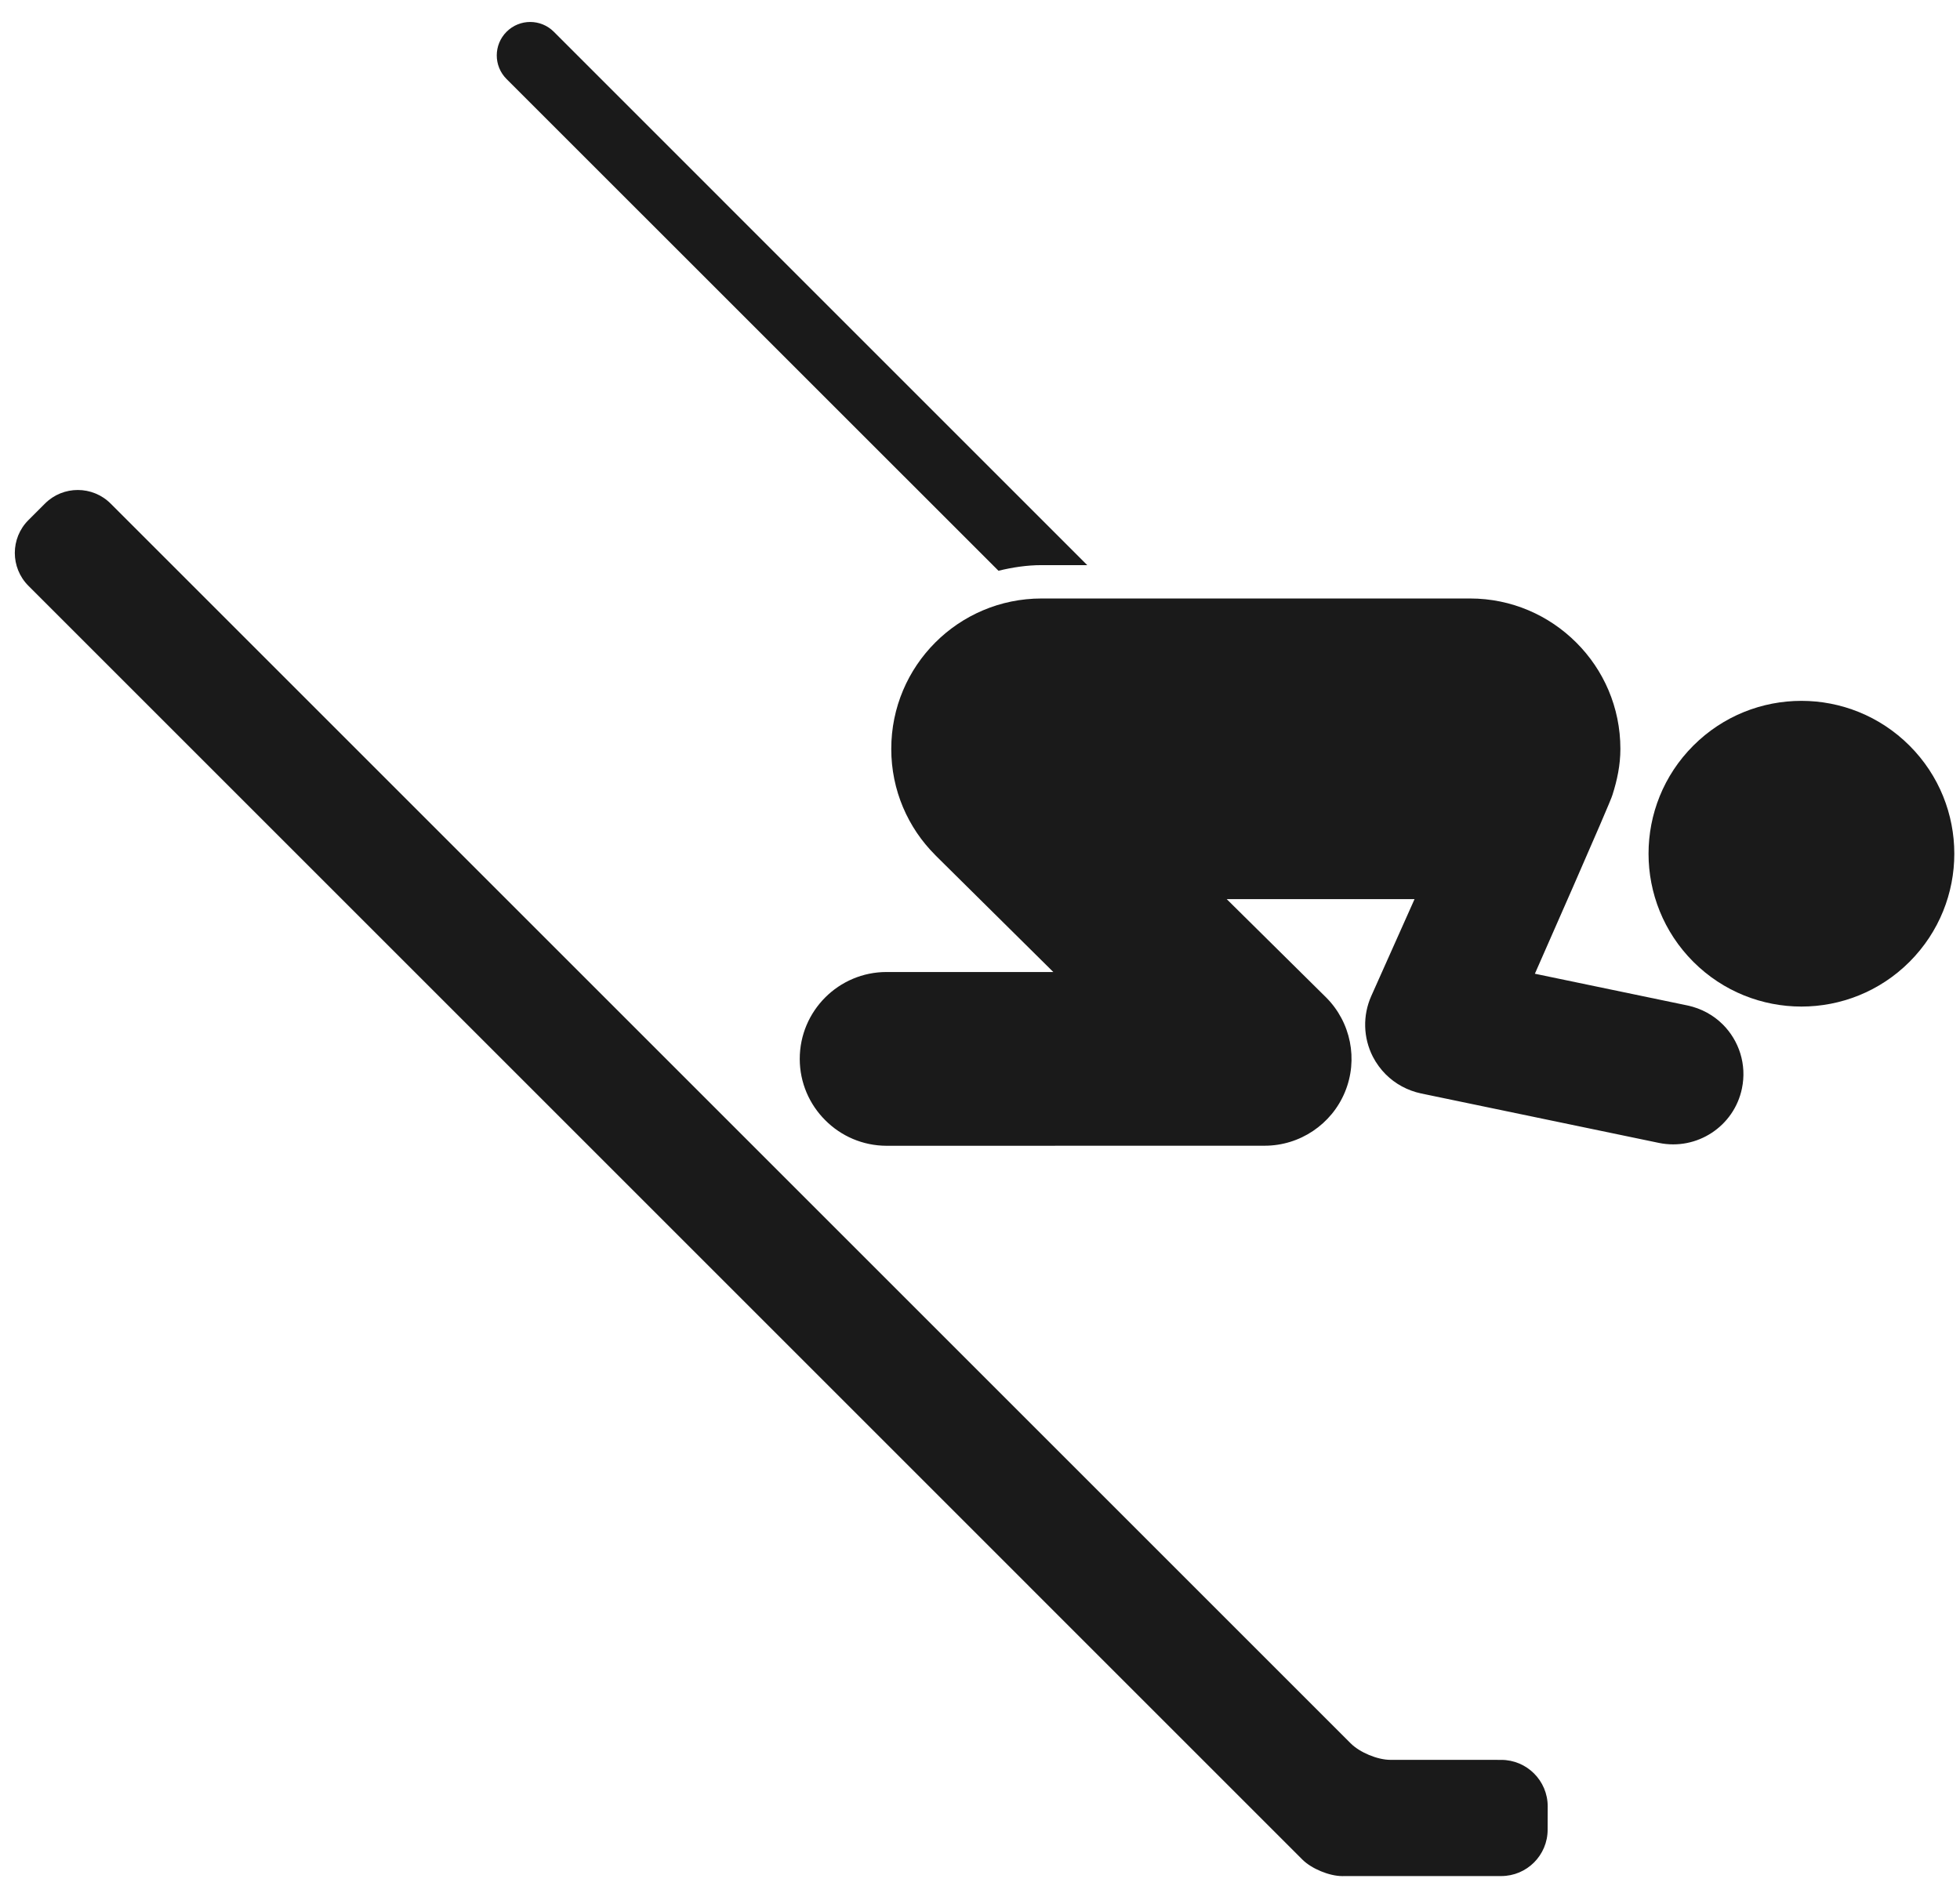
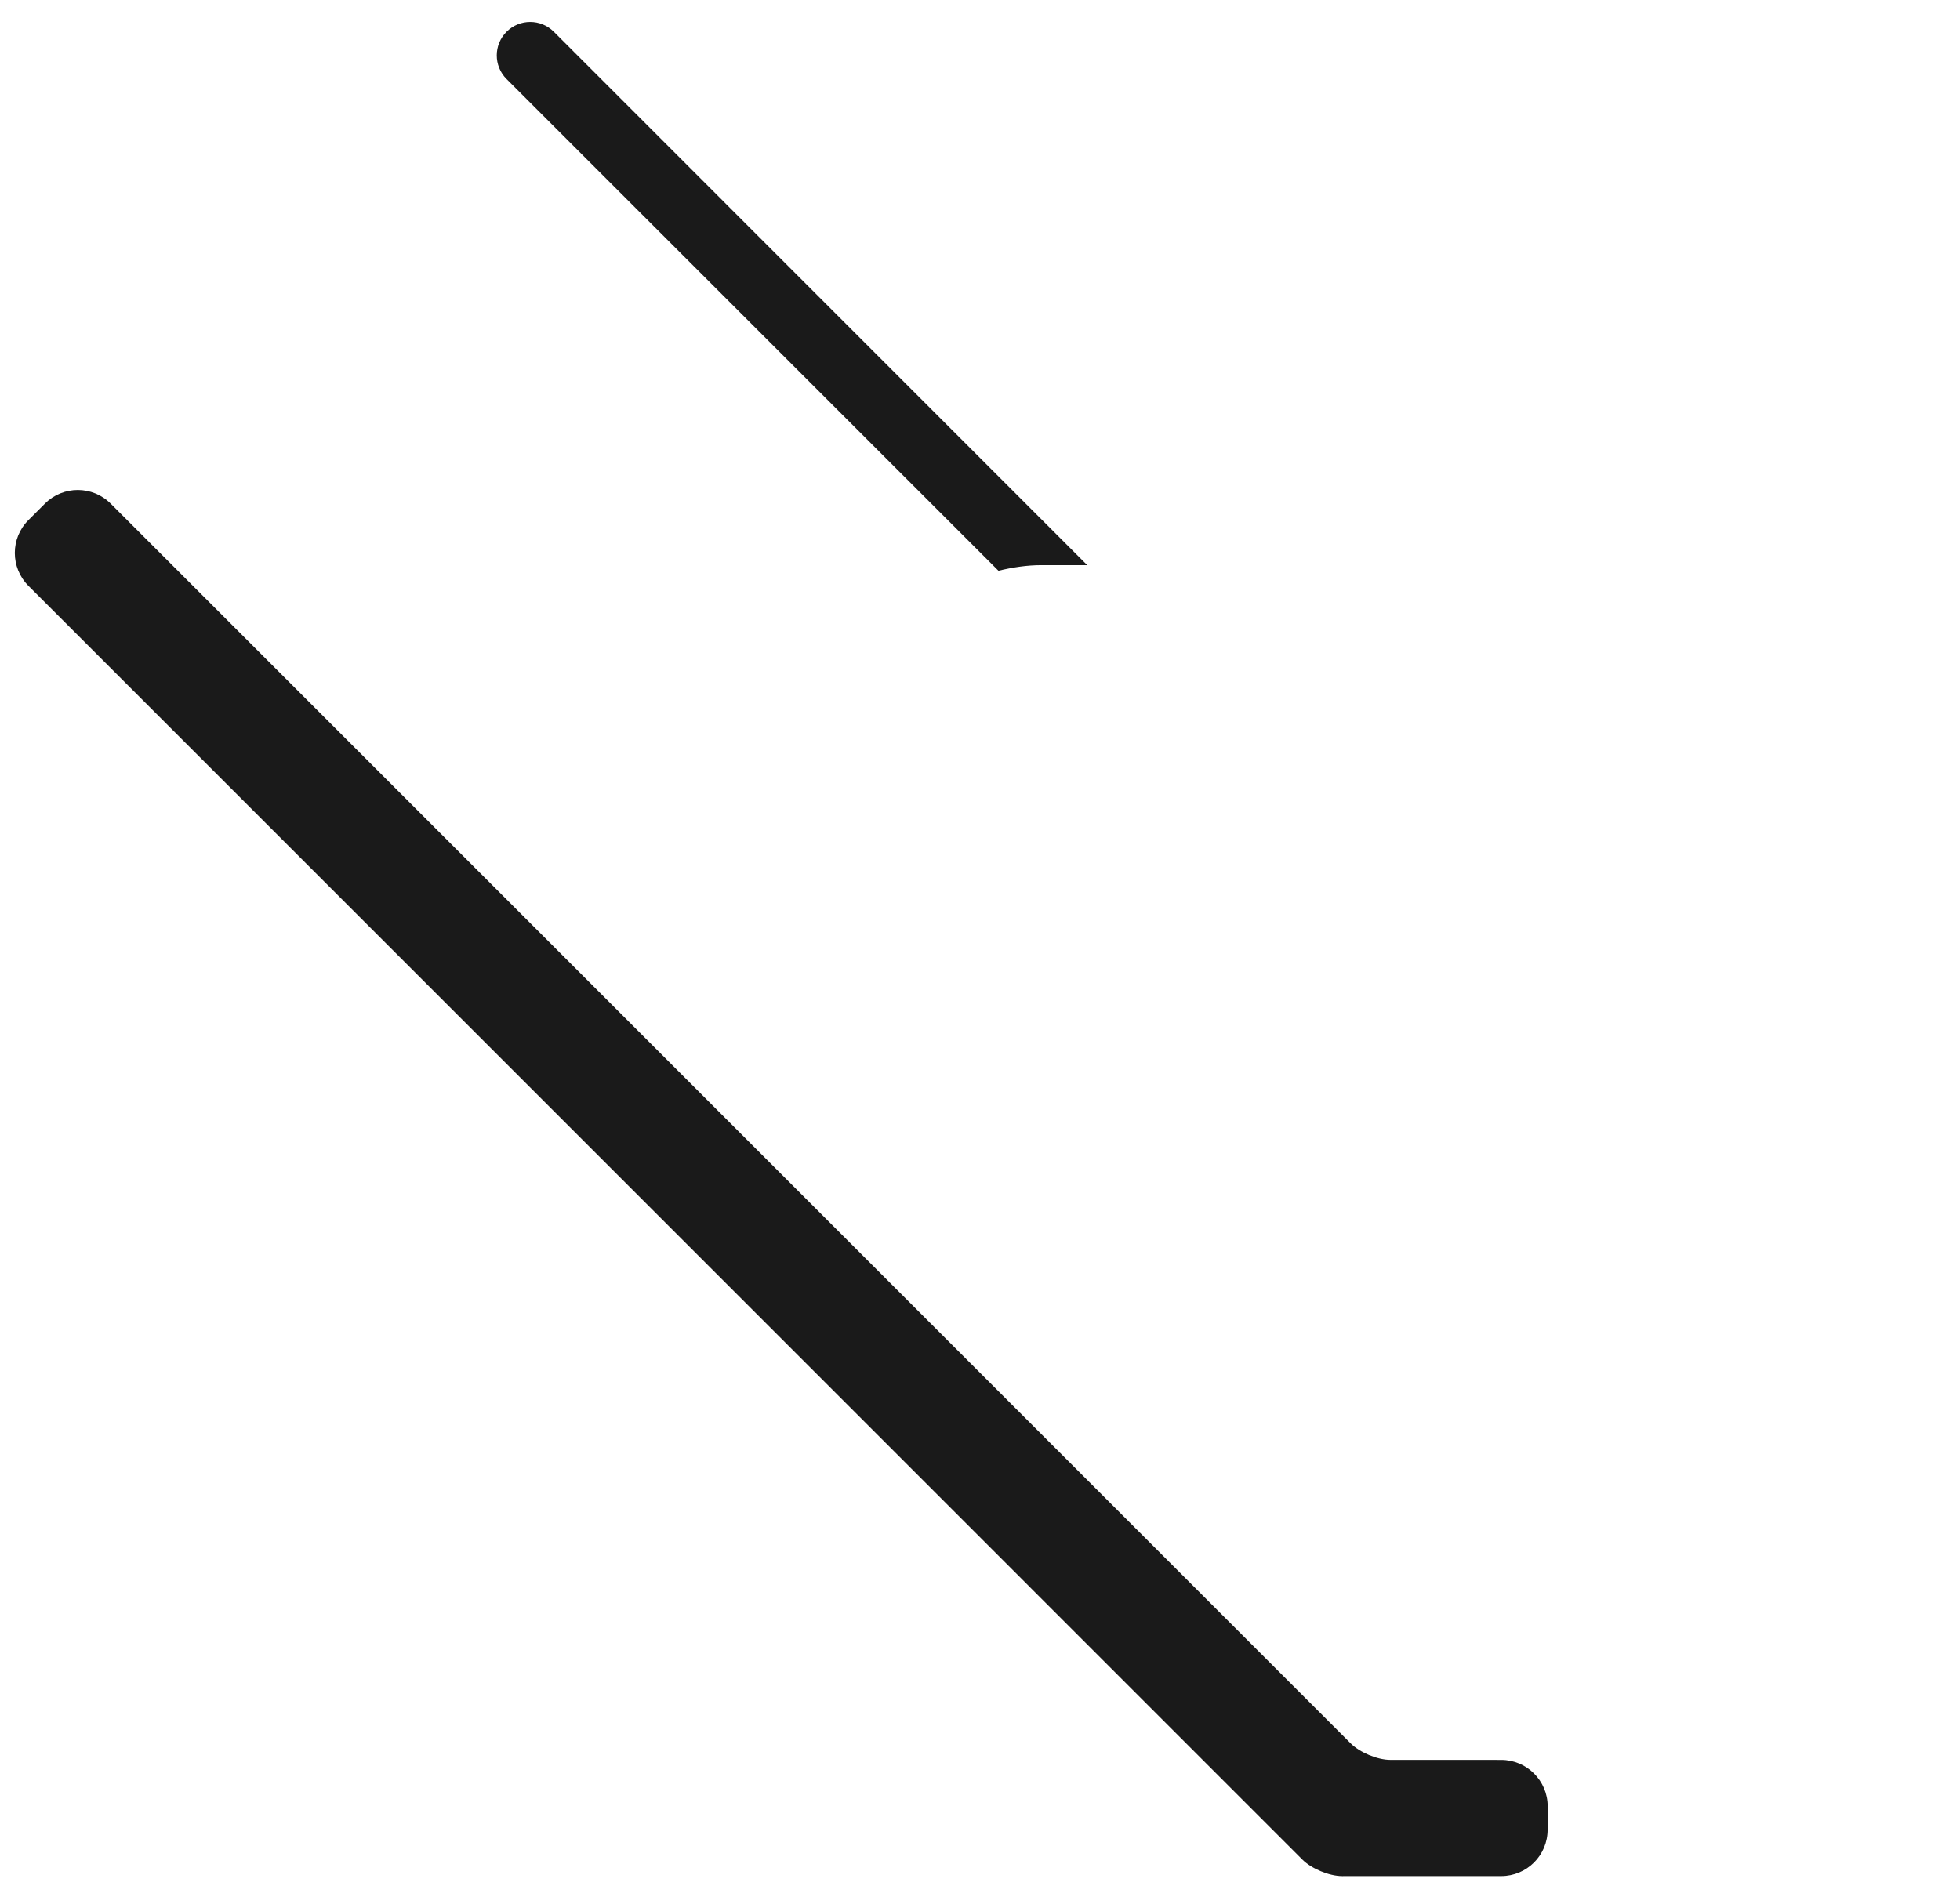
<svg xmlns="http://www.w3.org/2000/svg" xmlns:ns1="http://www.serif.com/" width="100%" height="100%" viewBox="0 0 59 57" xml:space="preserve" style="fill-rule:evenodd;clip-rule:evenodd;stroke-linejoin:round;stroke-miterlimit:2;">
  <g transform="matrix(1,0,0,1,-13,-110)">
    <g transform="matrix(1,0,0,1,0,95.935)">
      <g id="Sport-Symbols" ns1:id="Sport Symbols">
        <g transform="matrix(1,0,0,1,45.728,14.797)">
          <path d="M0,16.283L-16.057,0.224C-16.449,-0.168 -17.085,-0.169 -17.479,0.224C-17.872,0.617 -17.873,1.254 -17.48,1.647L-2.672,16.452C-2.25,16.35 -1.819,16.283 -1.374,16.283L0,16.283Z" style="fill:rgb(26,26,26);fill-rule:nonzero;" />
        </g>
        <g transform="matrix(1,0,0,1,65.436,33.958)">
-           <path d="M0,12.878C0.151,12.155 -0.088,11.44 -0.574,10.953C-0.855,10.672 -1.219,10.469 -1.636,10.38L-6.233,9.424C-6.233,9.424 -3.928,4.2 -3.898,4.04C-3.757,3.6 -3.659,3.14 -3.659,2.655C-3.659,1.402 -4.166,0.271 -4.986,-0.546C-5.805,-1.366 -6.935,-1.874 -8.185,-1.874L-21.082,-1.874C-23.583,-1.874 -25.608,0.153 -25.607,2.655C-25.608,3.898 -25.105,5.028 -24.29,5.844C-24.287,5.848 -24.285,5.85 -24.284,5.852C-23.396,6.733 -20.729,9.372 -20.729,9.372L-25.747,9.372C-27.19,9.371 -28.362,10.544 -28.362,11.988C-28.362,12.708 -28.068,13.362 -27.595,13.833C-27.122,14.31 -26.469,14.602 -25.747,14.604L-14.366,14.602C-13.308,14.602 -12.35,13.958 -11.949,12.982C-11.547,12.006 -11.772,10.884 -12.516,10.139C-12.521,10.134 -12.525,10.132 -12.528,10.127L-15.51,7.177L-9.855,7.177L-11.159,10.097C-11.419,10.683 -11.401,11.35 -11.111,11.921C-11.008,12.119 -10.876,12.3 -10.723,12.453C-10.435,12.741 -10.068,12.941 -9.66,13.028L-2.496,14.518C-1.355,14.752 -0.236,14.019 0,12.878" style="fill:rgb(26,26,26);fill-rule:nonzero;" />
-         </g>
+           </g>
        <g transform="matrix(0.707,-0.707,-0.707,-0.707,71.83,39.769)">
-           <path d="M-3.255,-1.347C-5.796,-1.347 -7.856,0.712 -7.858,3.254C-7.857,5.799 -5.798,7.859 -3.255,7.859C-0.712,7.859 1.346,5.799 1.347,3.256C1.347,0.714 -0.71,-1.345 -3.255,-1.347" style="fill:rgb(26,26,26);fill-rule:nonzero;" />
-         </g>
+           </g>
        <g transform="matrix(1,0,0,1,53.658,32.678)">
          <path d="M0,33.875L-37.327,-3.451C-37.874,-3.997 -38.76,-3.997 -39.305,-3.451L-39.802,-2.954C-40.348,-2.41 -40.349,-1.522 -39.802,-0.975L-1.451,37.377C-1.176,37.651 -0.642,37.871 -0.256,37.872L4.531,37.871C5.303,37.871 5.931,37.245 5.929,36.47L5.931,35.773C5.931,34.999 5.303,34.373 4.531,34.373L1.196,34.372C0.807,34.372 0.274,34.15 0,33.875" style="fill:rgb(26,26,26);fill-rule:nonzero;" />
        </g>
      </g>
    </g>
  </g>
</svg>